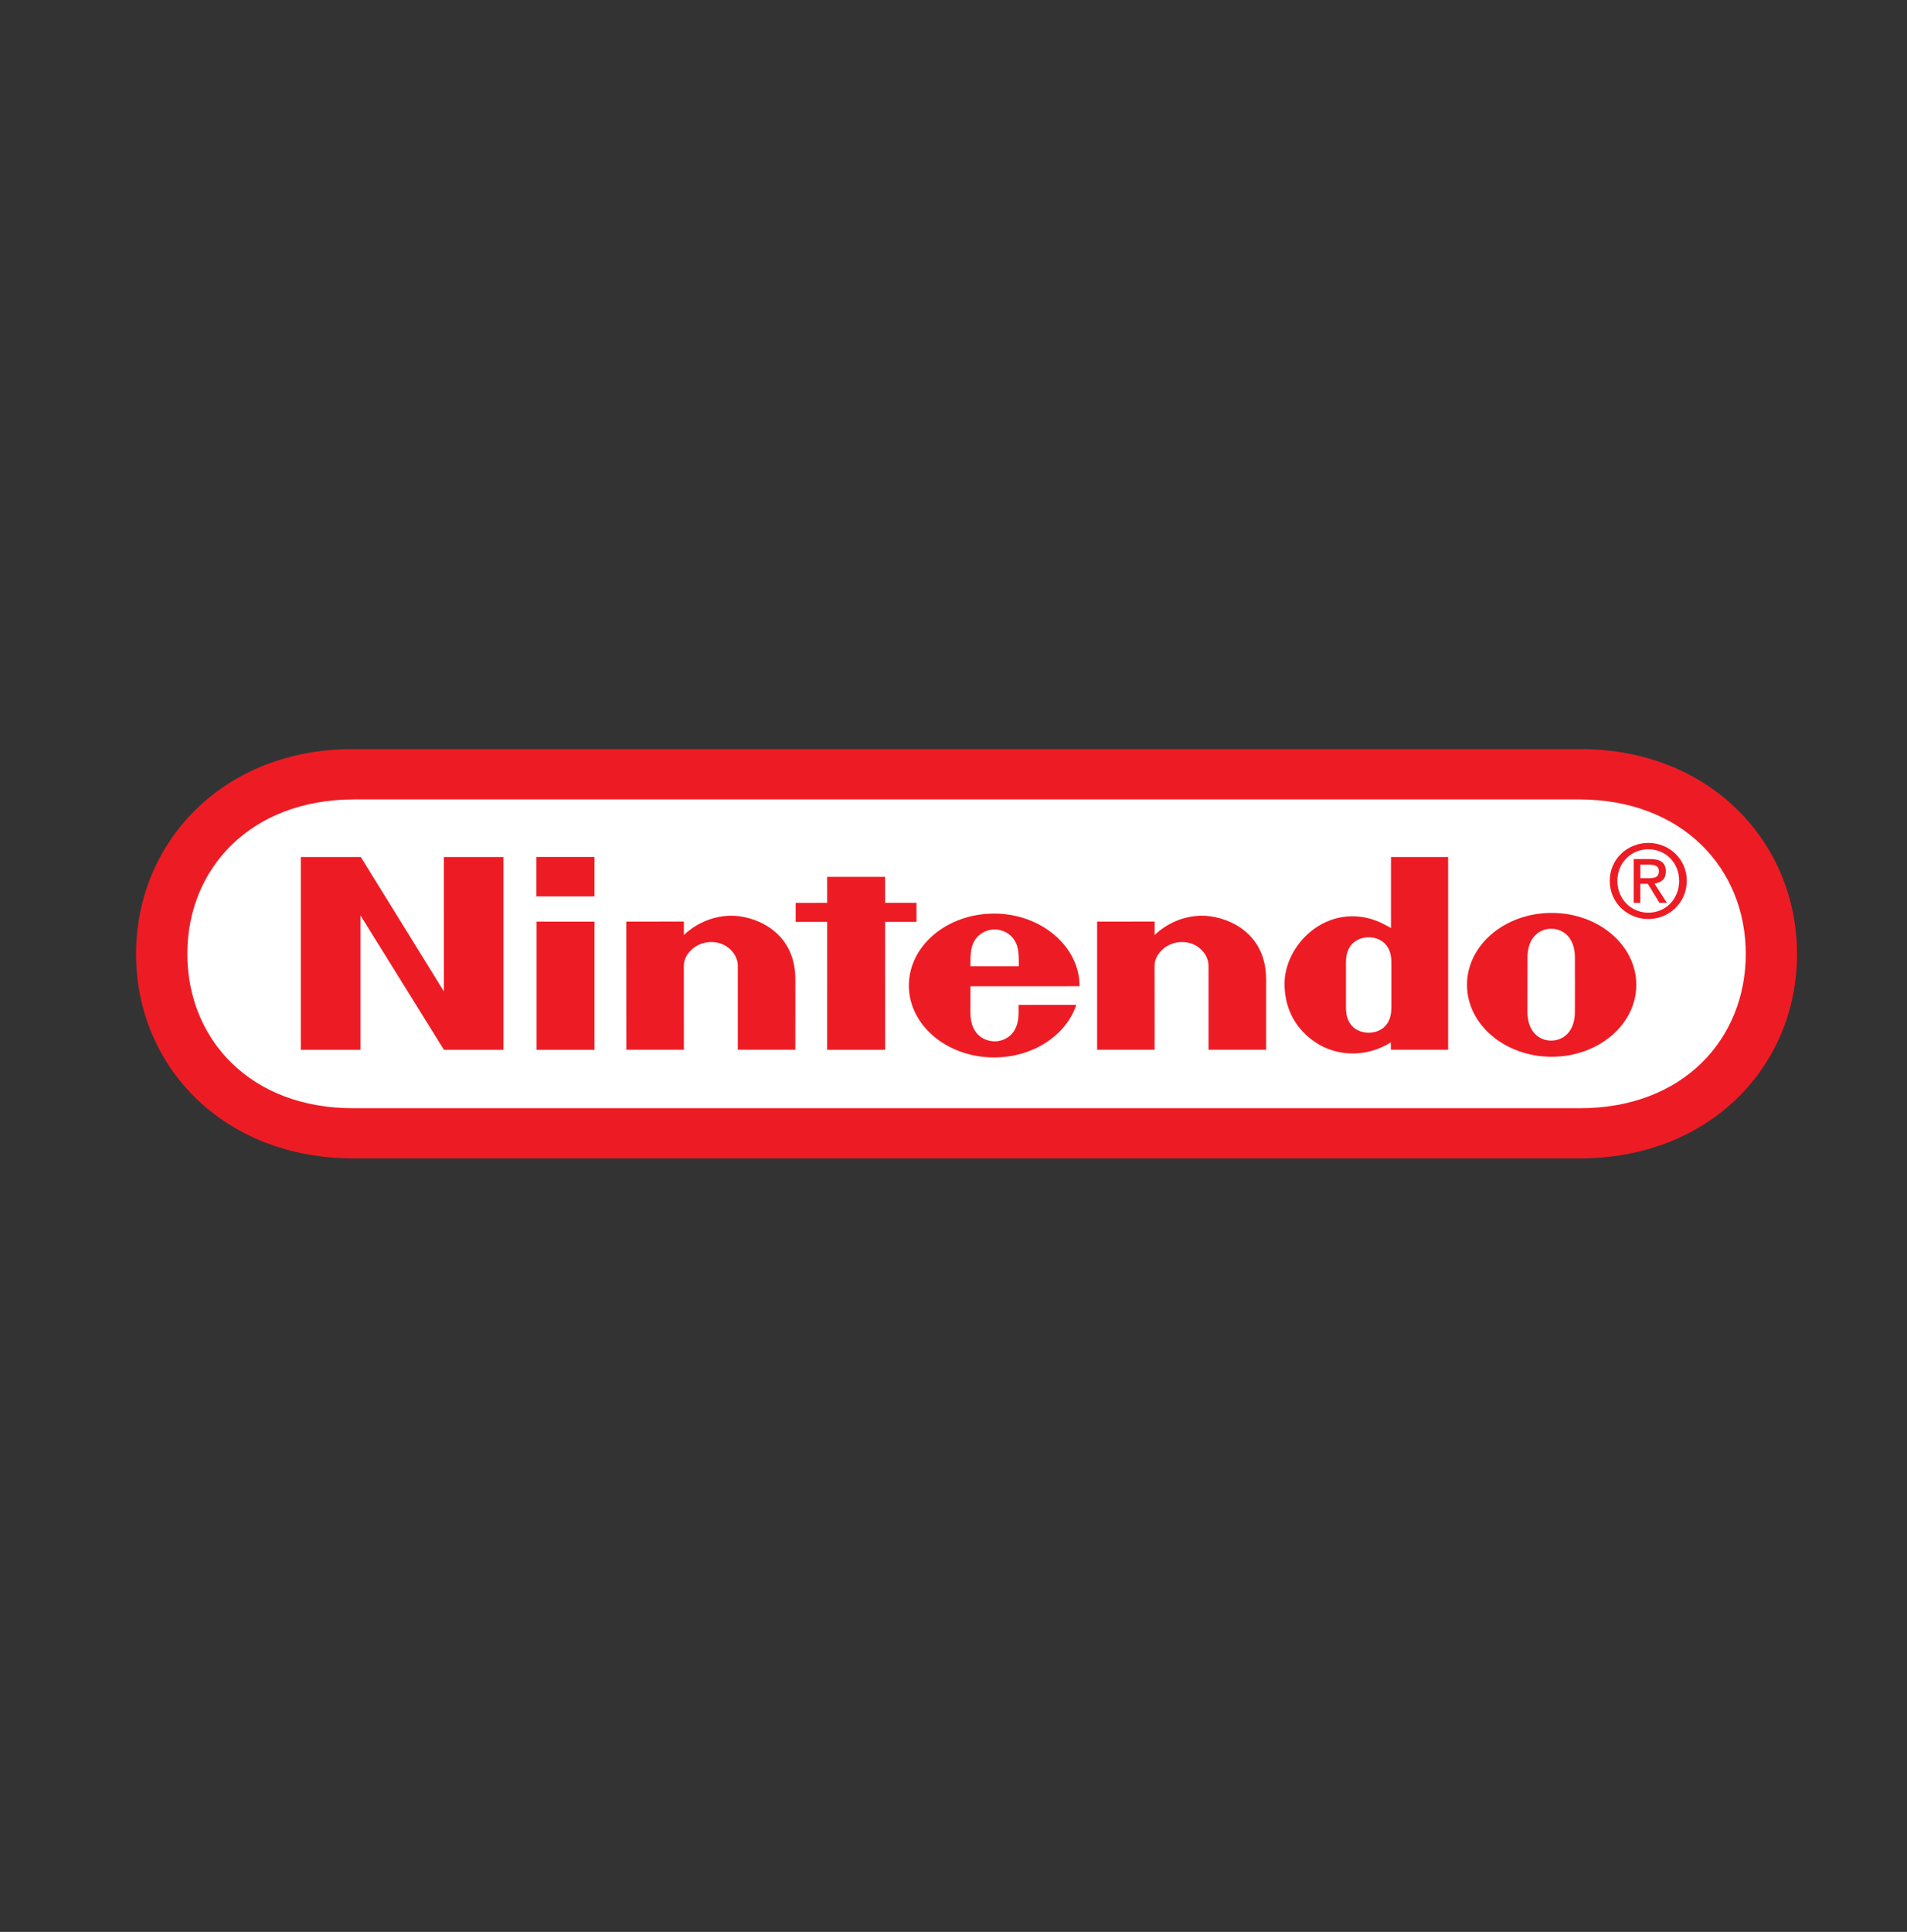
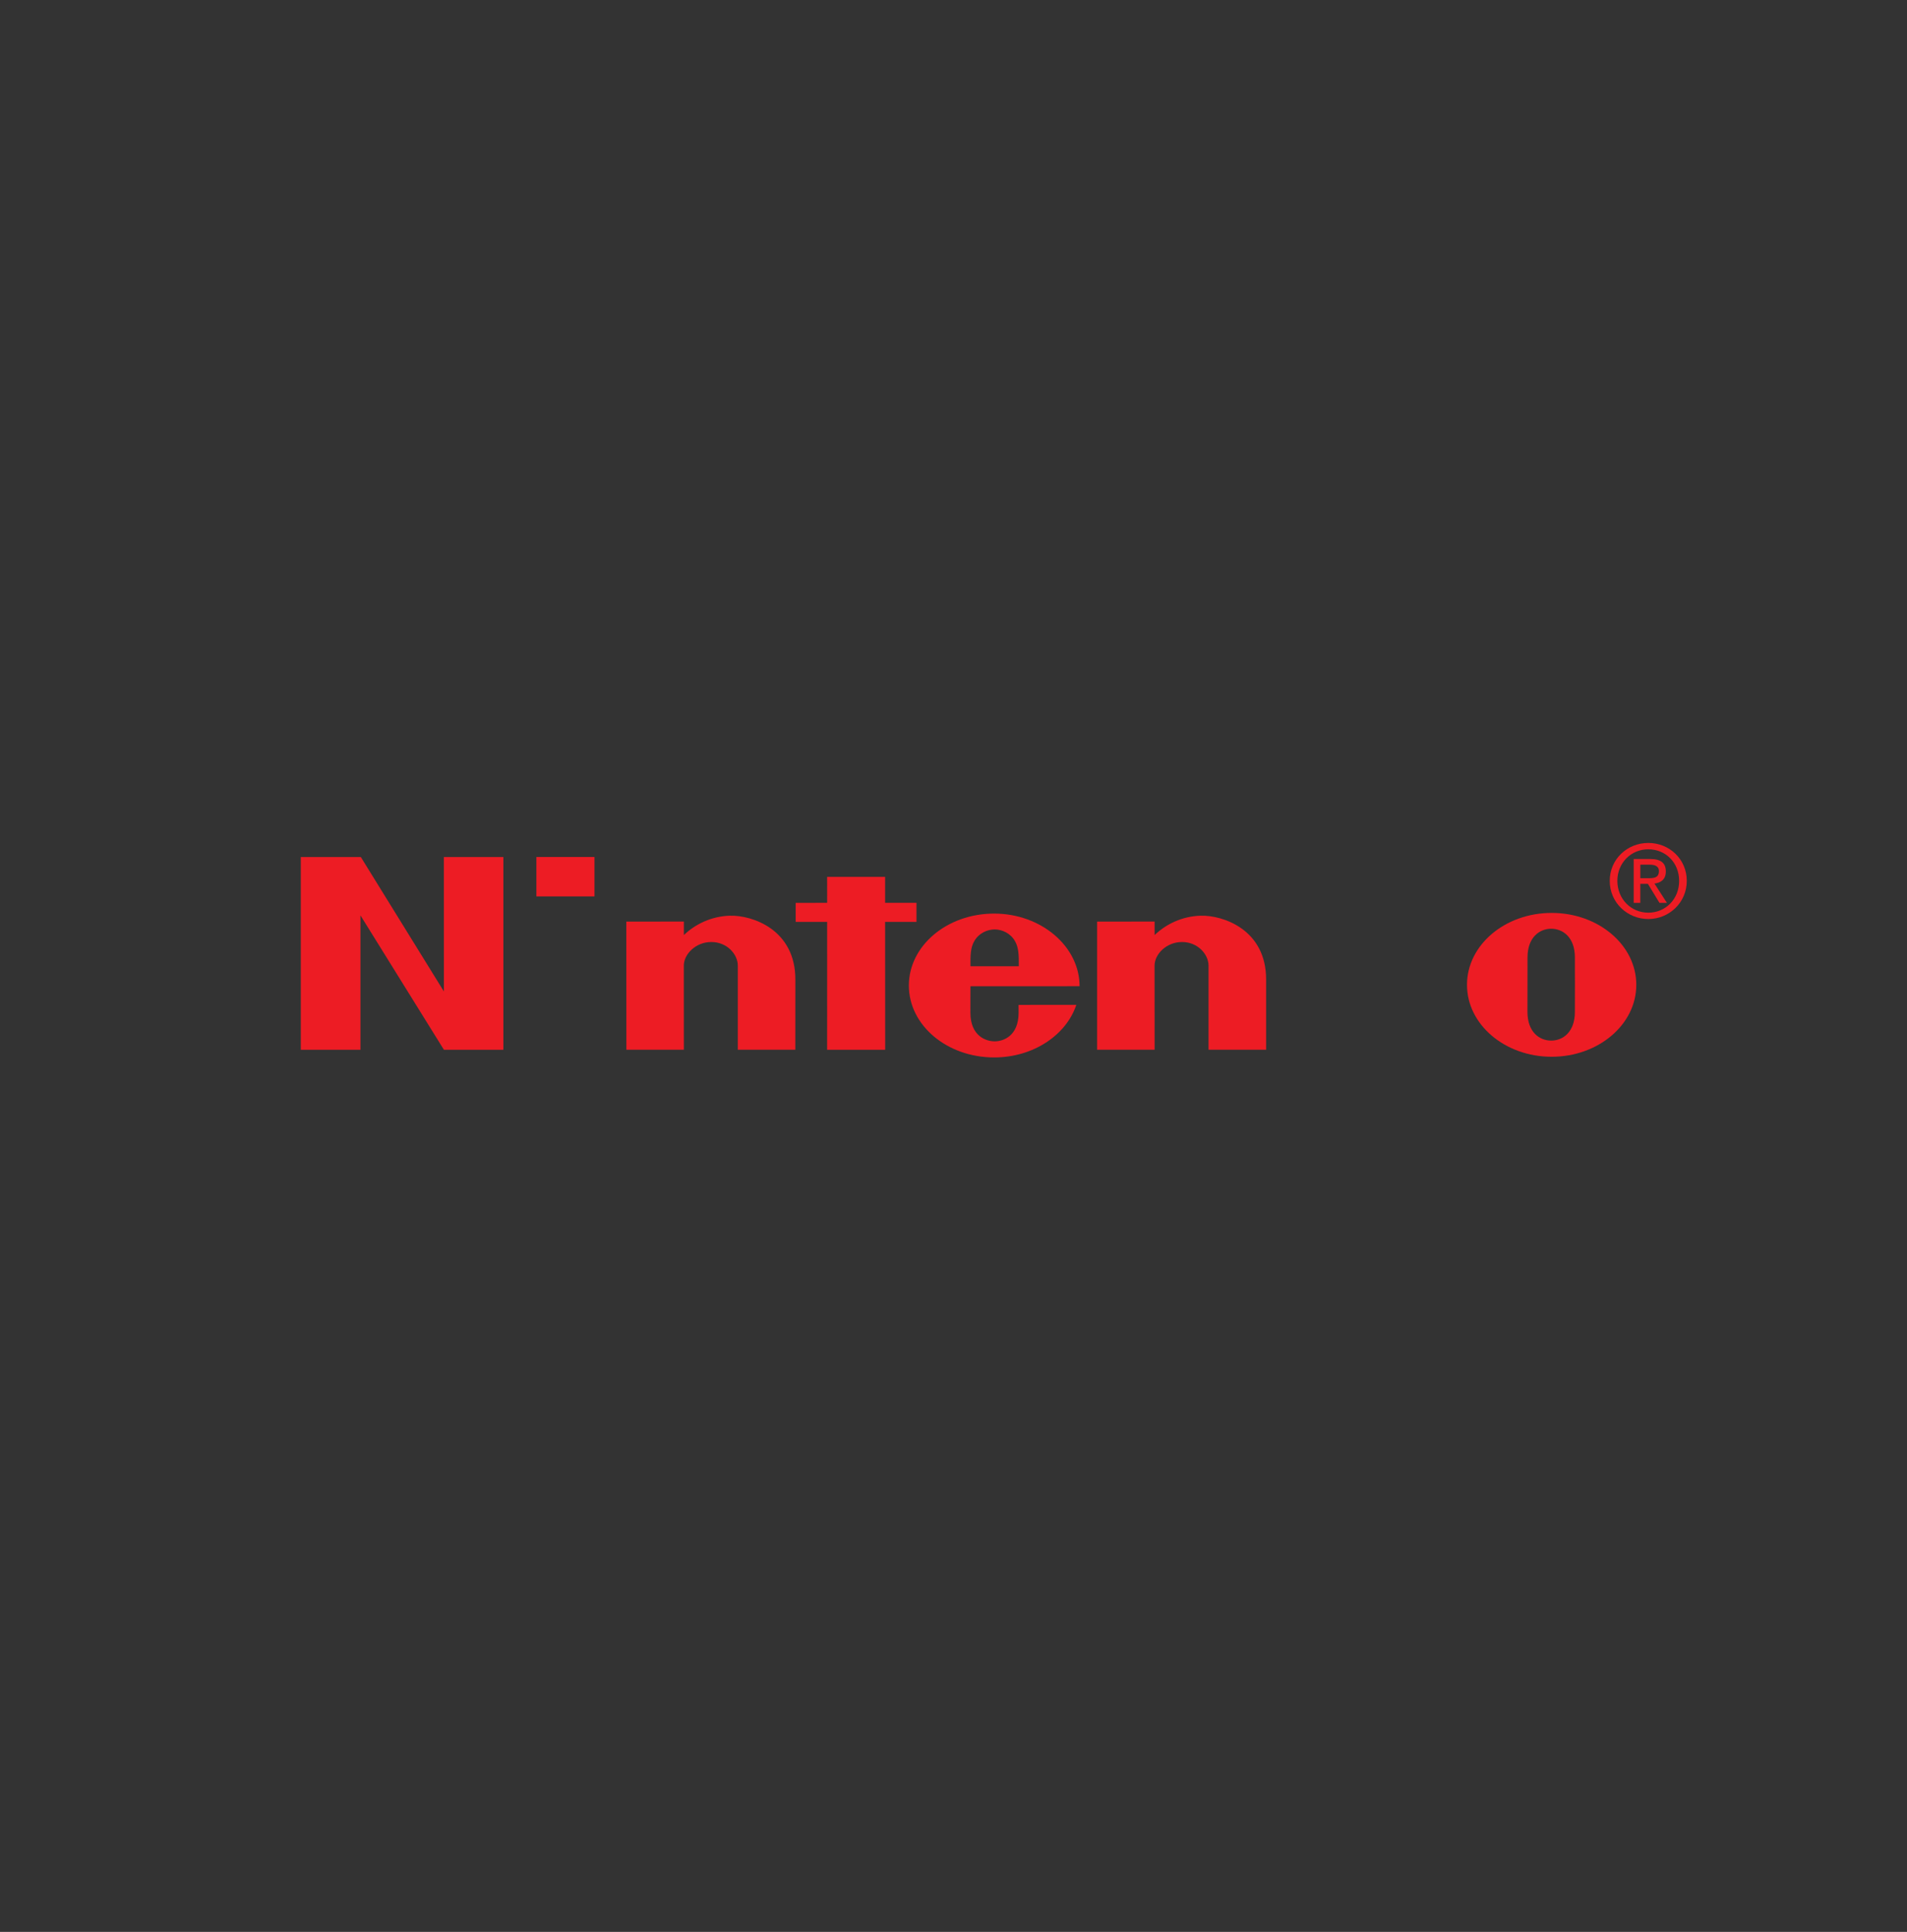
<svg xmlns="http://www.w3.org/2000/svg" id="Layer_82" data-name="Layer 82" viewBox="0 0 1045.76 1059.1">
  <rect x="0" y="0" width="1045.76" height="1059.1" fill="#333333" stroke="none" />
  <defs>
    <style>
      .cls-1 {
        fill: #ed1c24;
      }

      .cls-2 {
        fill: #fff;
      }
    </style>
  </defs>
-   <path id="path452" class="cls-1" d="M193.75,635.05c-71.4-.03-119.14-50.61-119.14-112s47.83-112.57,119.04-112.37h672.79c71.17-.19,119.01,51.02,119.01,112.37s-47.72,111.97-119.12,112H193.75Z" />
-   <path id="path454" class="cls-2" d="M193.96,438.25c-56.55.1-91.23,37.92-91.23,84.65s34.5,84.83,91.23,84.63h672.13c56.78.19,91.25-37.88,91.25-84.63s-34.7-84.55-91.25-84.65c0,0-672.13,0-672.13,0Z" />
  <path id="path456" class="cls-1" d="M164.95,469.85h32.93l45.54,73.67-.02-73.67h32.64v105.65h-32.61l-45.76-73.67v73.67h-32.72v-105.65h0Z" />
  <path id="path458" class="cls-1" d="M453.58,480.72h31.8v14.22h17.2v10.45h-17.2l.03,70.11h-31.83l.02-70.11h-17.26v-10.42l17.26-.03-.02-14.22h0Z" />
-   <path id="path460" class="cls-1" d="M294.23,505.24h31.77v70.27h-31.77v-70.27Z" />
  <path id="path462" class="cls-1" d="M294.15,469.81h31.85v21.61h-31.85v-21.61Z" />
  <path id="path464" class="cls-1" d="M850.9,500.47c-25.64,0-46.43,17.63-46.43,39.42s20.79,39.44,46.43,39.44,46.41-17.66,46.41-39.44-20.75-39.42-46.41-39.42M863.66,539.79s-.03,10.61-.03,14.88c0,11.19-6.6,15.8-12.99,15.8s-13.02-4.61-13.02-15.8c0-4.27.02-15.16.02-15.16,0,0,.02-10.37.02-14.62,0-11.16,6.68-15.74,12.99-15.74s12.99,4.58,12.99,15.74c0,4.25-.02,12.13.03,14.93v-.03h0Z" />
-   <path id="path466" class="cls-1" d="M763,540.02v-12.57c0-10.87-7.51-13.62-12.44-13.62s-12.46,2.75-12.46,13.62v25.01c0,10.89,7.39,13.68,12.46,13.68s12.44-2.8,12.44-13.68v-12.44h0ZM762.79,469.85h31.33v105.63h-31.4s-.02-3.41-.02-4.04c-12.15,7.6-25.87,7.6-36.57,2.65-2.86-1.36-21.71-10.4-21.71-34.86,0-18.54,17.47-38.79,40.38-36.77,7.54.66,12.89,3.41,17.99,6.29v-38.9h0Z" />
  <path id="path468" class="cls-1" d="M400.36,502c11.89-.34,35.96,7.42,35.8,35.23-.03,4.97-.02,38.24-.02,38.24h-31.54v-46.13c0-6.13-5.86-12.92-14.53-12.92s-15.08,6.79-15.08,12.92c0,2.99.03,46.13.03,46.13h-31.53l-.03-70.24,31.56-.03s-.03,5.65,0,7.39c6.08-5.79,14.85-10.3,25.33-10.6" />
  <path id="path470" class="cls-1" d="M658.5,502c11.87-.34,35.98,7.42,35.81,35.23-.03,4.97,0,38.24,0,38.24h-31.58v-46.13c0-6.13-5.86-12.92-14.53-12.92s-15.06,6.79-15.06,12.92c0,2.99.03,46.13.03,46.13h-31.53v-70.24l31.53-.03s-.03,5.65,0,7.39c6.07-5.79,14.82-10.3,25.32-10.6" />
  <path id="path472" class="cls-1" d="M558.56,550.9s.02.32.02,4.27c0,12.84-8.44,15.71-13.13,15.71s-13.3-2.86-13.3-15.71c0-3.85.03-14.49.03-14.49,0,0,59.84.03,59.84-.03,0-21.77-21.03-39.81-46.86-39.81s-46.76,17.63-46.76,39.44,20.93,39.42,46.76,39.42c21.43,0,39.55-12.23,45.07-28.83l-31.66.03h0ZM532.18,529.71c-.06-6.15.06-10.26,2.09-13.77,2.47-4.34,7.04-6.39,11.18-6.42,4.12.03,8.69,2.09,11.15,6.42,2.02,3.51,2.14,7.62,2.09,13.77h-26.5Z" />
  <path id="path474" class="cls-1" d="M903.86,481.44c3.09,0,5.86-.19,5.86-3.91,0-2.98-2.7-3.51-5.24-3.51h-4.95v7.42h4.34ZM899.52,494.97h-3.64v-24.04h9.12c5.69,0,8.51,2.09,8.51,6.84,0,4.3-2.7,6.16-6.23,6.62l6.83,10.58h-4.08l-6.36-10.43h-4.16v10.43h0Z" />
  <path id="path476" class="cls-1" d="M903.91,500.34c9.45,0,16.89-7.39,16.89-17.44s-7.44-17.31-16.89-17.31-16.98,7.42-16.98,17.31,7.46,17.44,16.98,17.44M882.75,482.9c0-11.97,9.69-20.79,21.16-20.79s21.08,8.82,21.08,20.79-9.71,20.92-21.08,20.92-21.16-8.85-21.16-20.92" />
</svg>